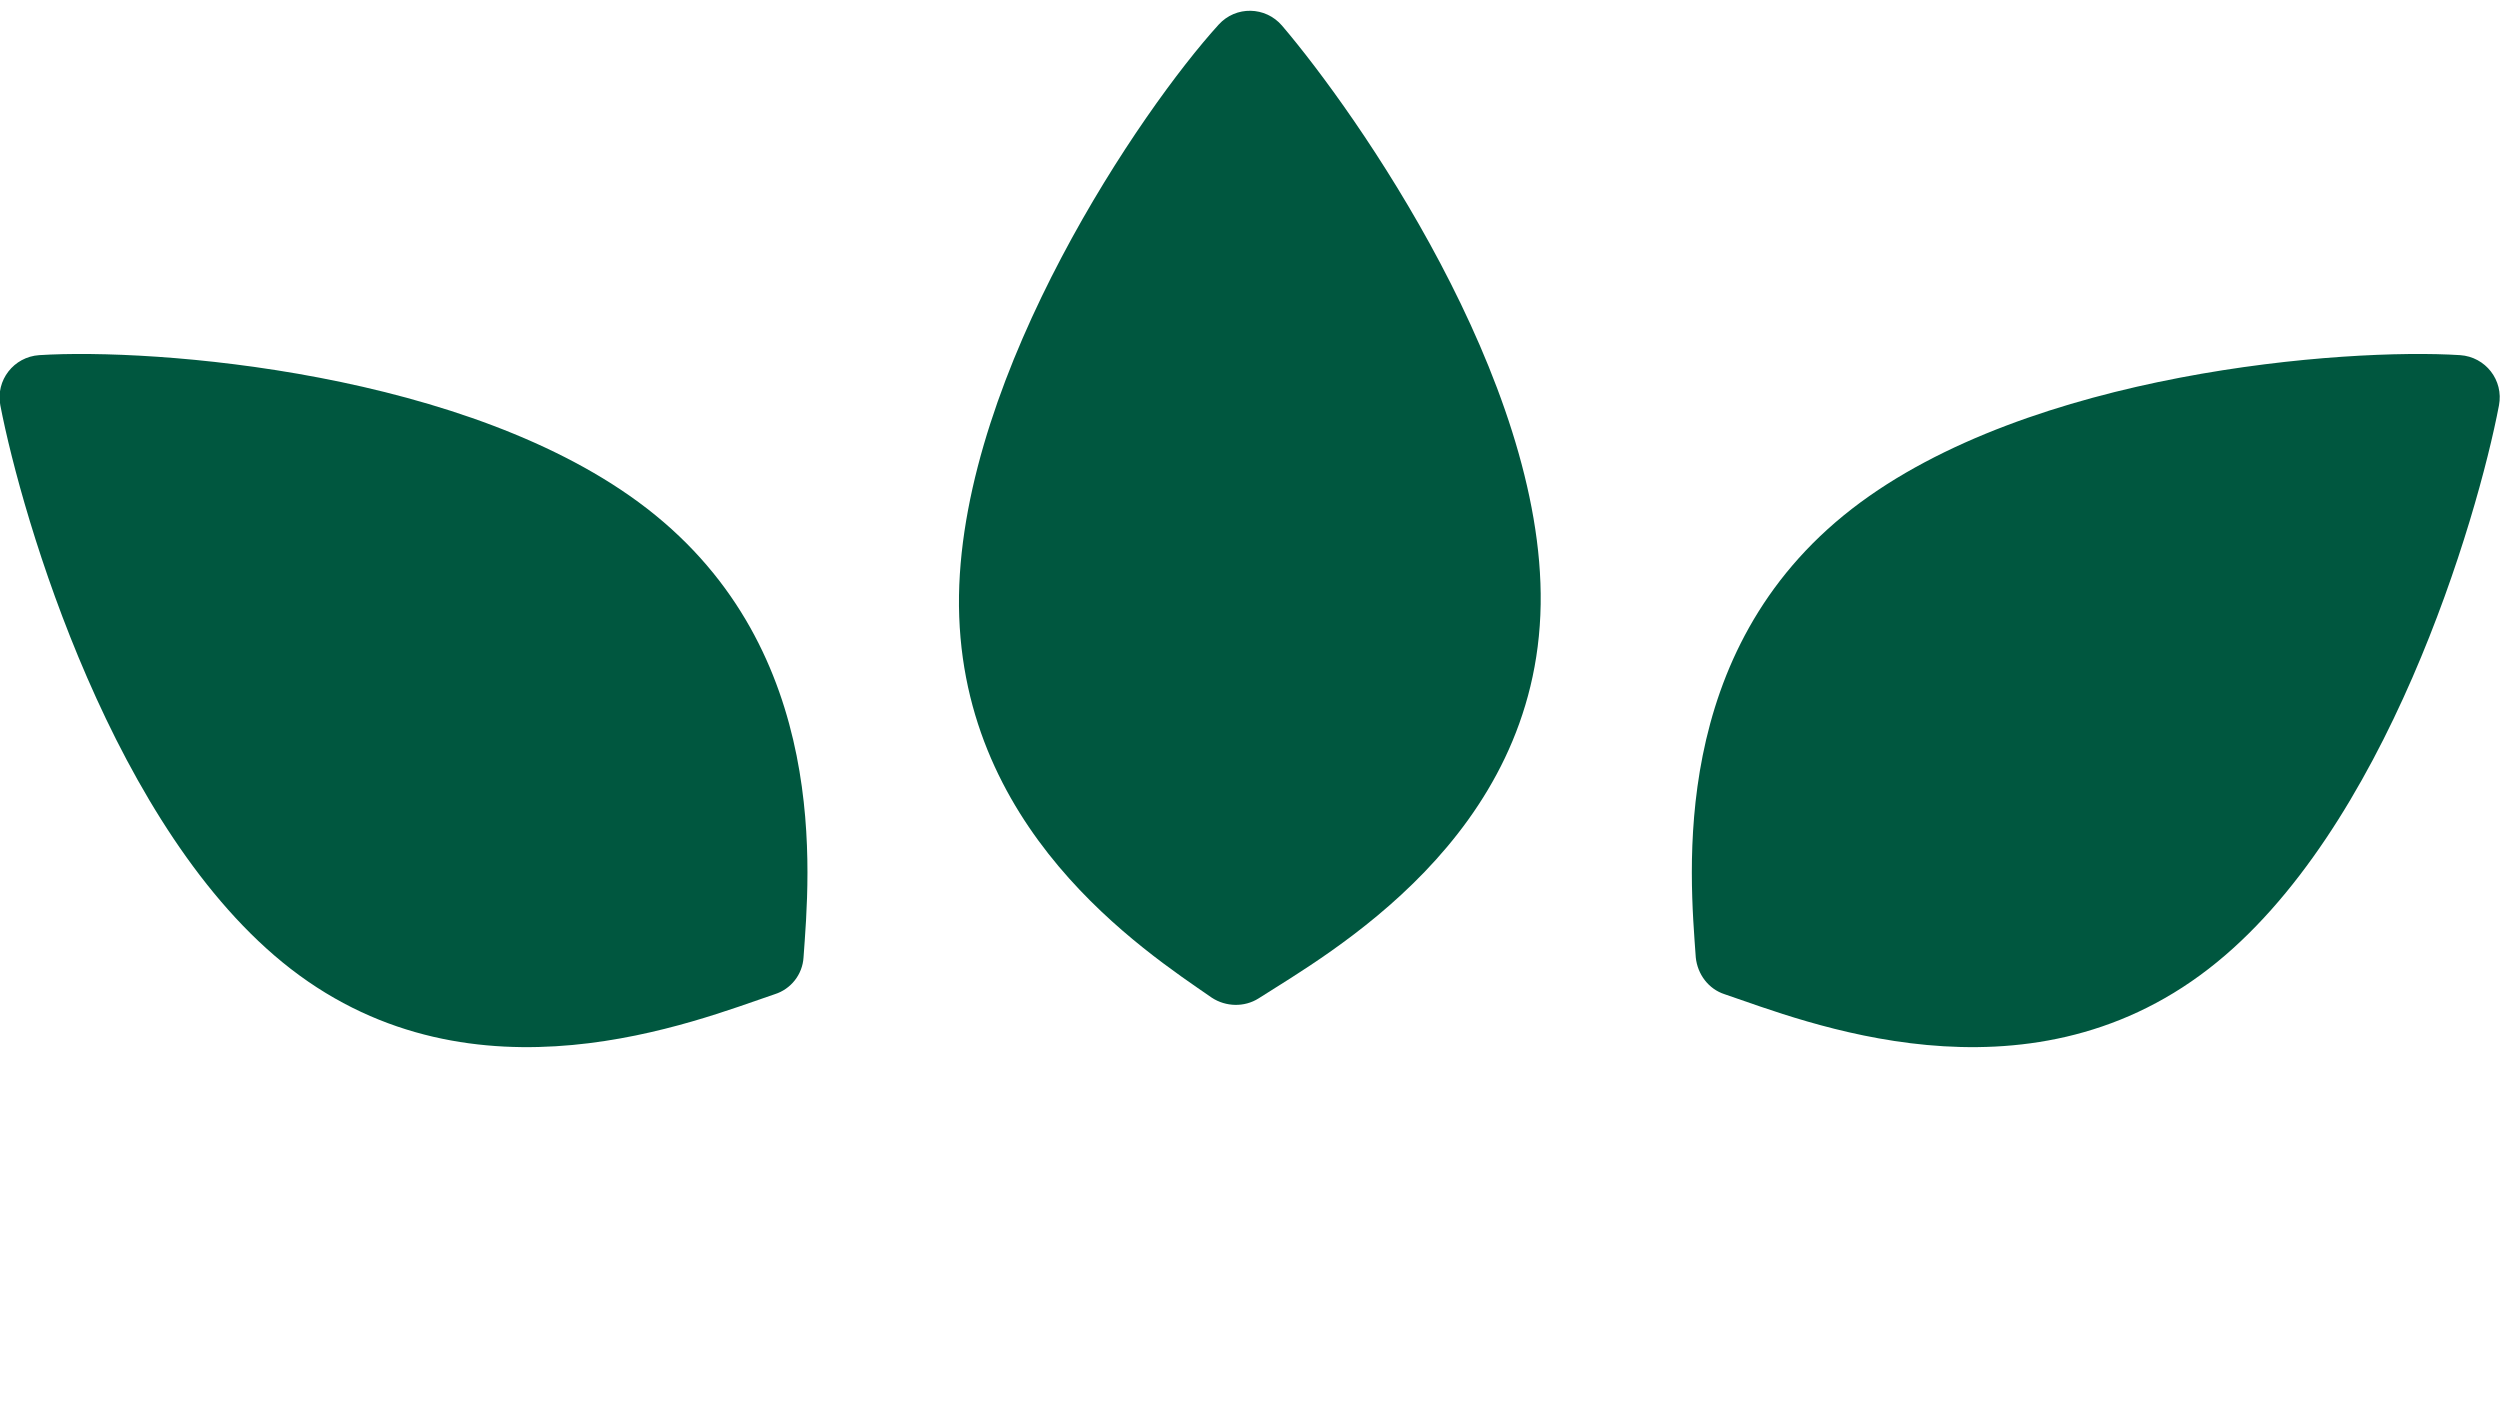
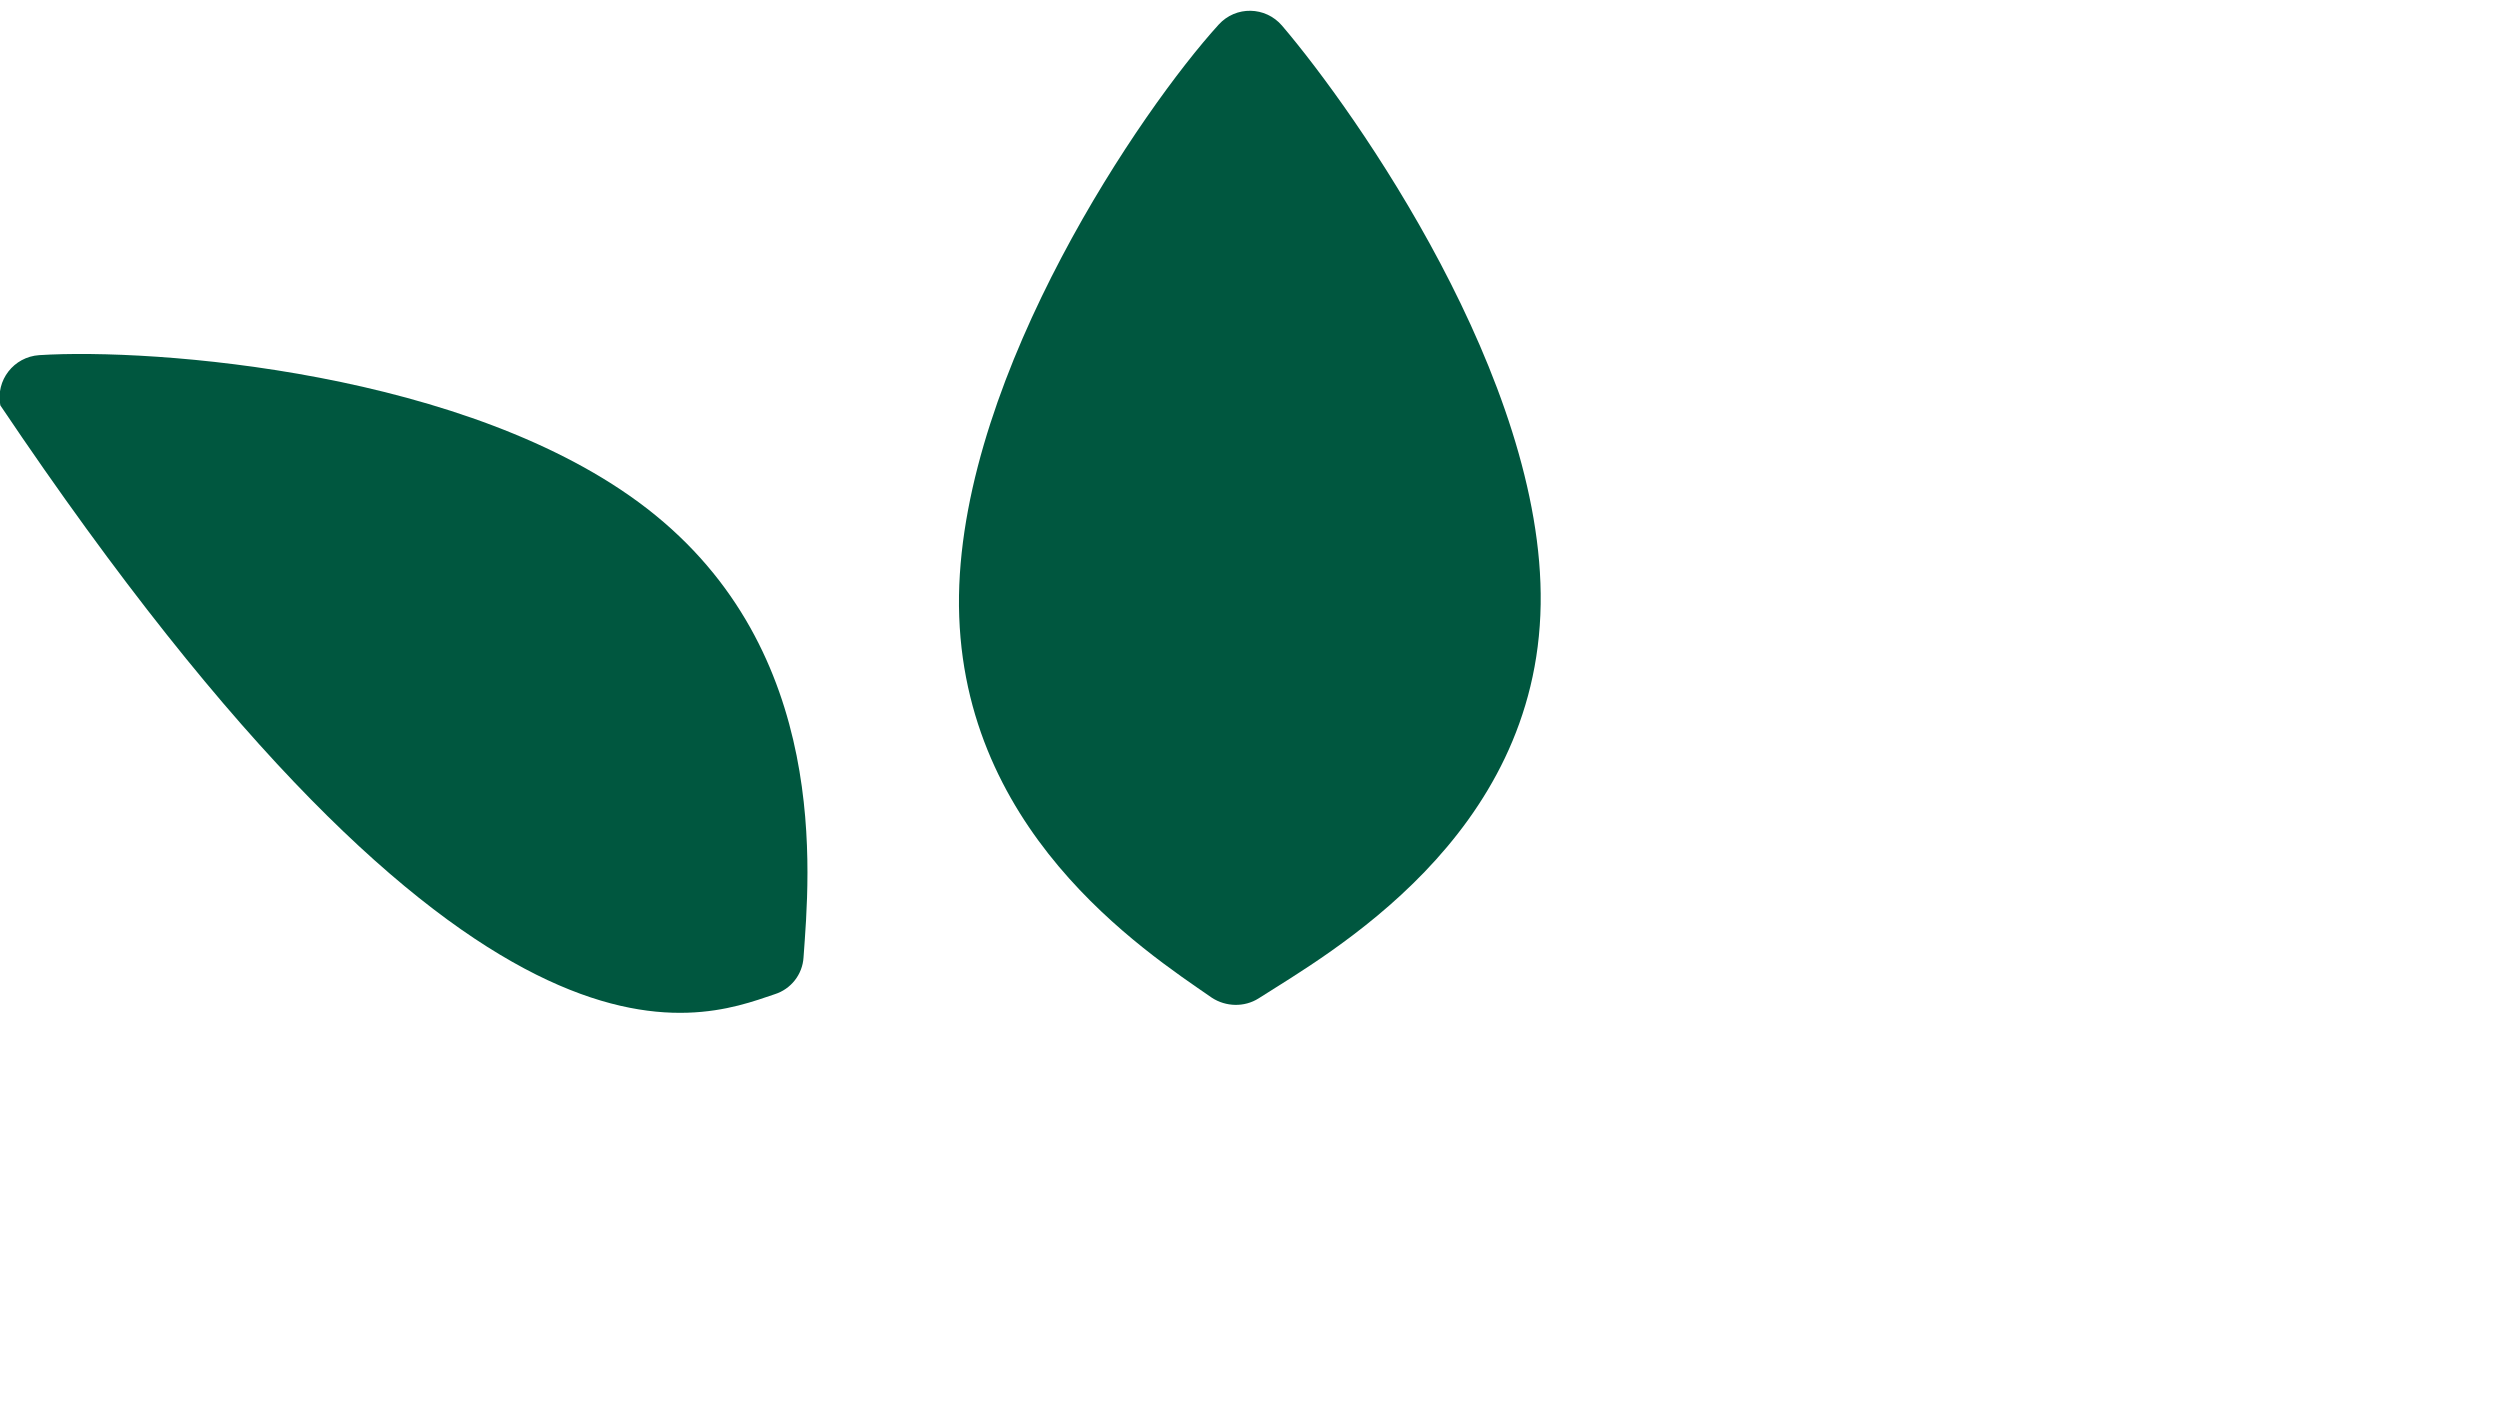
<svg xmlns="http://www.w3.org/2000/svg" width="90" height="51" viewBox="0 0 90 51" fill="none">
  <g clip-path="url(#clip0_4_12)">
    <g clip-path="url(#clip1_4_12)">
-       <path d="M62.089 35.793C64.912 36.747 72.874 40.016 79.511 34.877C85.901 29.936 89.195 18.63 89.963 14.593C90.136 13.689 89.48 12.847 88.564 12.785C84.465 12.525 73.072 13.367 66.683 18.308C60.045 23.447 60.838 31.484 61.048 34.468C61.11 35.075 61.507 35.607 62.089 35.793Z" fill="#00573F" />
-       <path d="M28.927 34.468C29.137 31.496 29.93 23.447 23.293 18.308C16.903 13.367 5.51 12.525 1.412 12.785C0.495 12.847 -0.161 13.689 0.012 14.593C0.792 18.63 4.086 29.936 10.464 34.877C17.101 40.016 25.063 36.747 27.887 35.793C28.481 35.607 28.89 35.075 28.927 34.468Z" fill="#00573F" />
+       <path d="M28.927 34.468C29.137 31.496 29.93 23.447 23.293 18.308C16.903 13.367 5.51 12.525 1.412 12.785C0.495 12.847 -0.161 13.689 0.012 14.593C17.101 40.016 25.063 36.747 27.887 35.793C28.481 35.607 28.89 35.075 28.927 34.468Z" fill="#00573F" />
      <path d="M45.309 35.942C47.823 34.332 55.34 30.146 55.464 21.751C55.587 13.677 48.814 4.043 46.152 0.922C45.557 0.229 44.492 0.204 43.873 0.885C41.112 3.919 34.66 13.355 34.524 21.429C34.4 29.825 41.174 34.221 43.625 35.917C44.133 36.251 44.802 36.264 45.309 35.942Z" fill="#00573F" />
    </g>
  </g>
  <defs>
    <clipPath id="clip0_4_12">
      <rect width="90" height="50" fill="white" transform="translate(0 0.39)" />
    </clipPath>
    <clipPath id="clip1_4_12">
      <rect width="90" height="37.31" fill="white" transform="translate(0 0.39)" />
    </clipPath>
  </defs>
</svg>